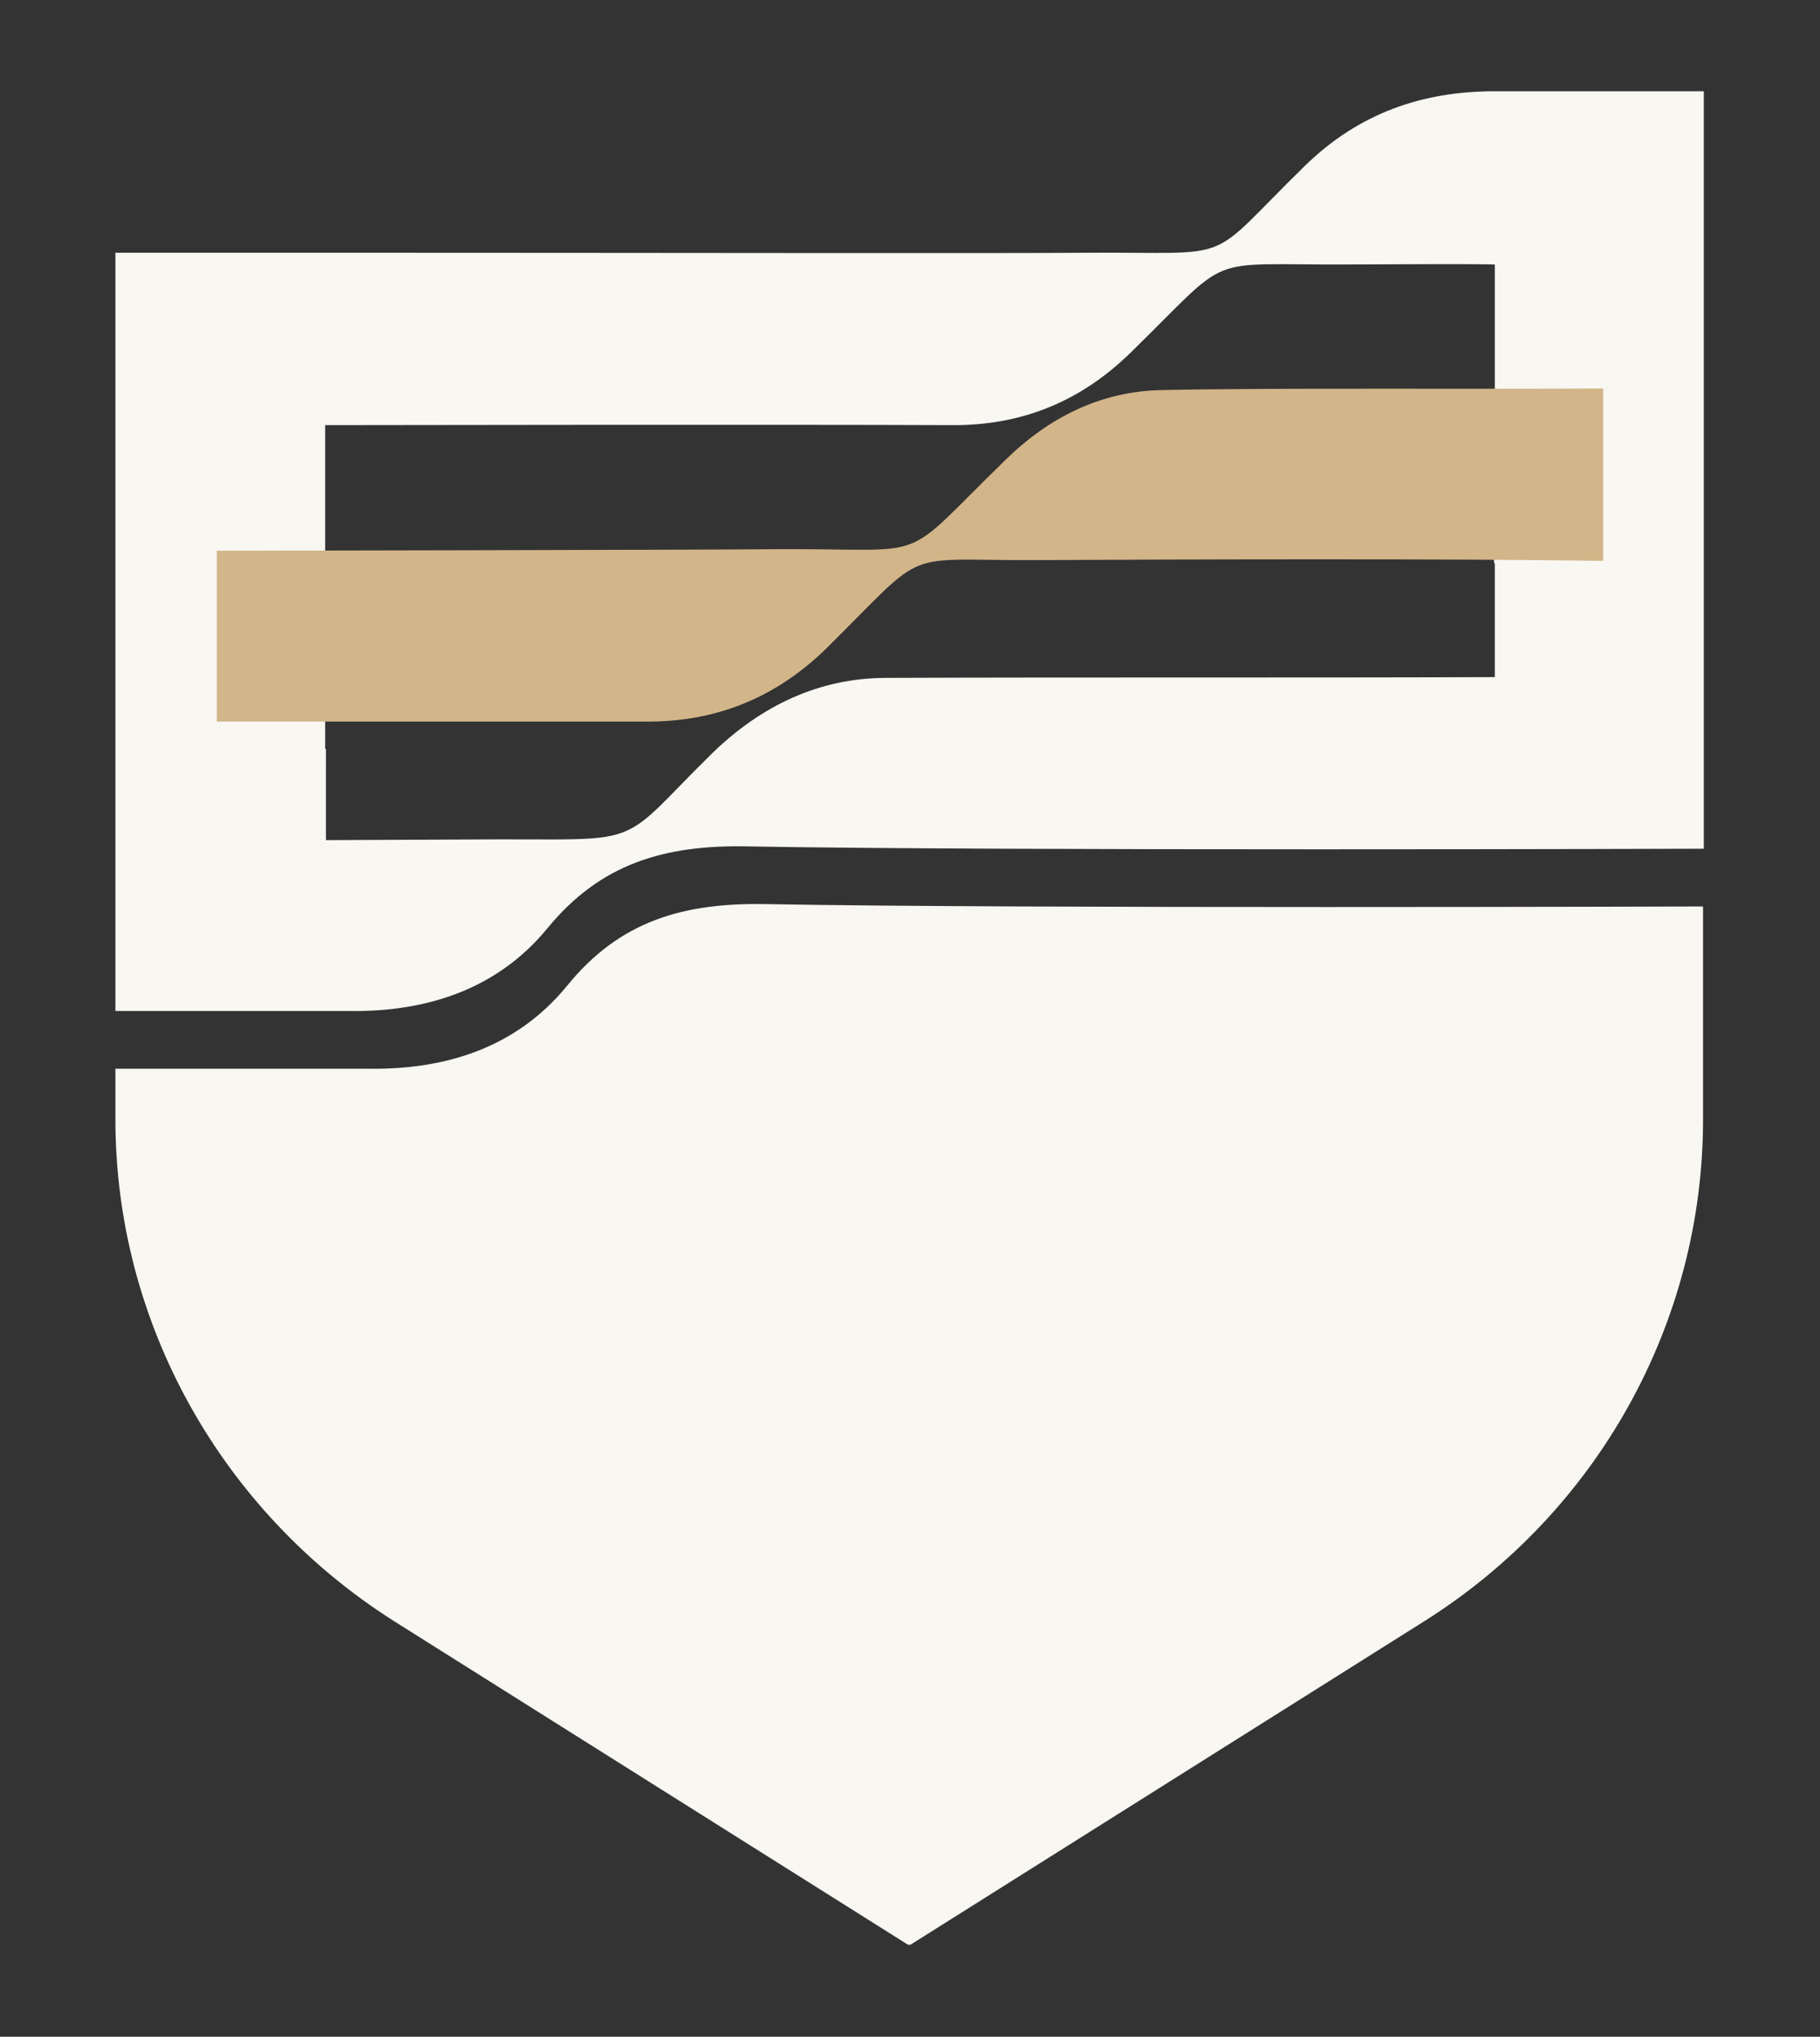
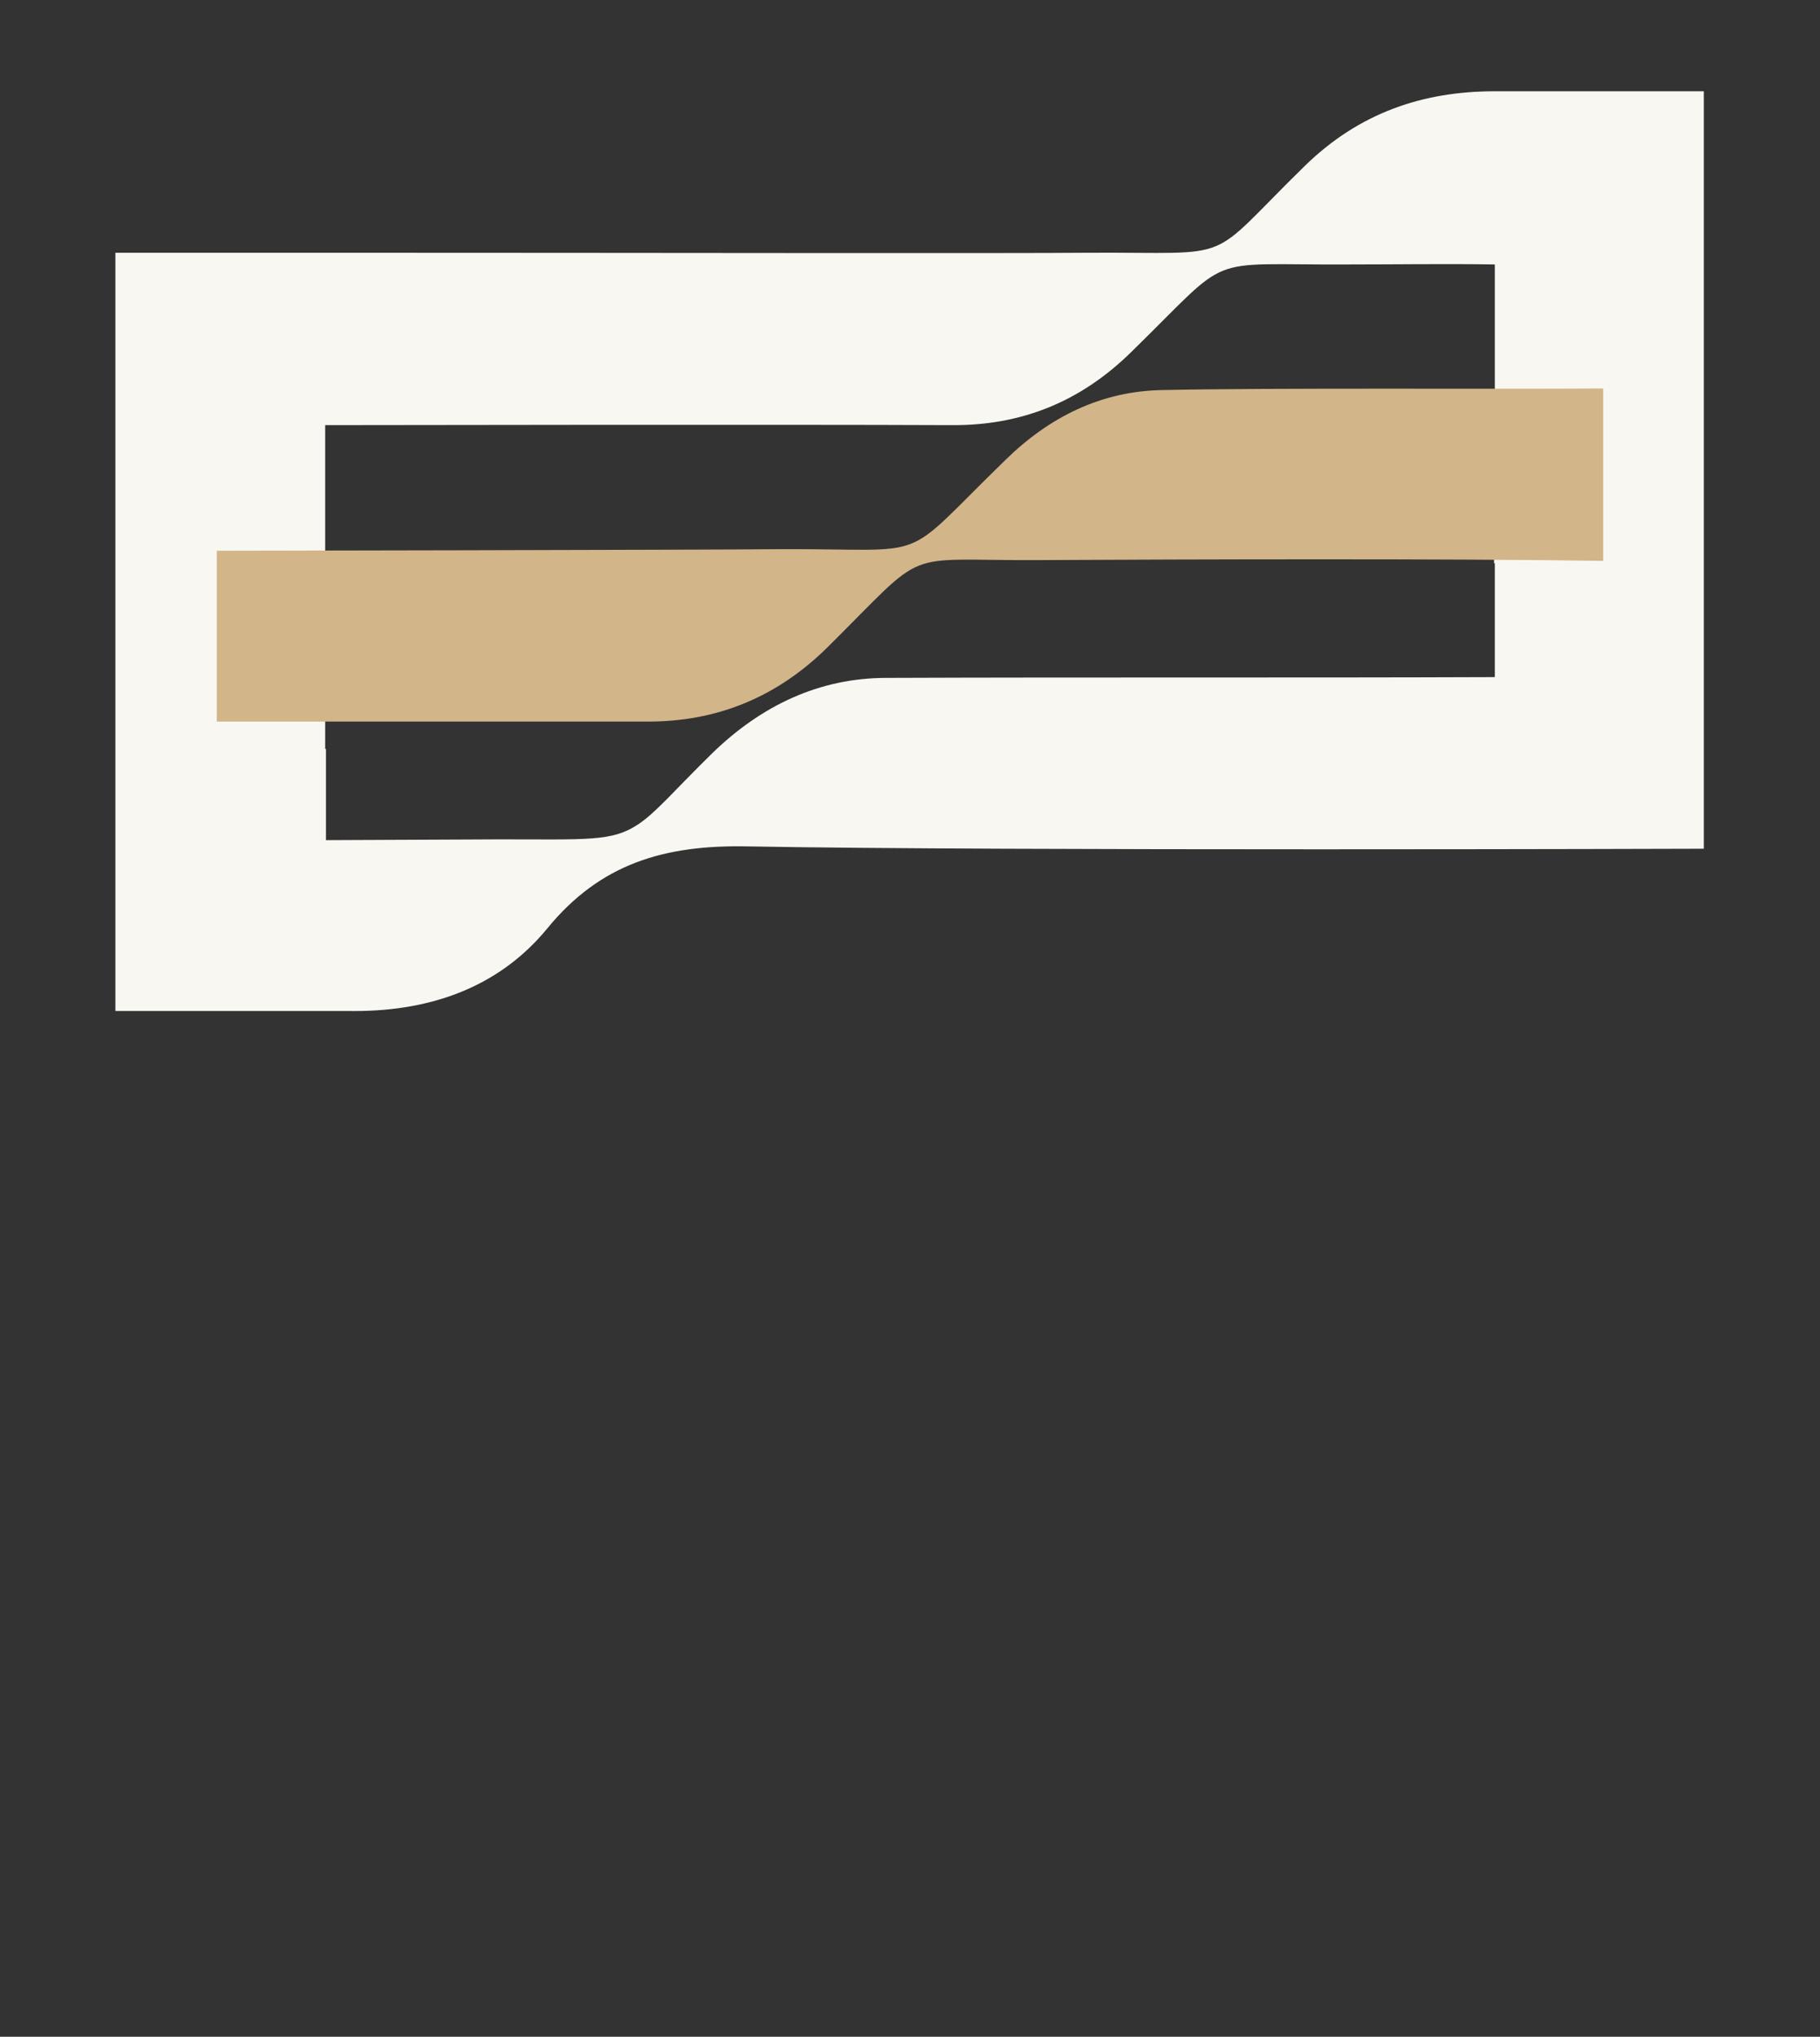
<svg xmlns="http://www.w3.org/2000/svg" xmlns:xlink="http://www.w3.org/1999/xlink" version="1.1" id="Layer_1" x="0px" y="0px" viewBox="0 0 233.4 261.1" style="enable-background:new 0 0 233.4 261.1;" xml:space="preserve">
  <rect x="0" y="0" width="233.4" height="261.1" fill="#333333" stroke="none" />
  <style type="text/css">
	.st0{clip-path:url(#SVGID_00000092416310407450186920000001495561965470417536_);}
	.st1{fill:#F9F7F2;}
	.st2{fill:#D2B589;}
	.st3{clip-path:url(#SVGID_00000167385827093147263440000002569672085979798408_);}
	.st4{fill:#0C1F38;}
</style>
  <g>
    <defs>
      <rect id="SVGID_1_" x="14.8" y="11.7" width="203.7" height="237.6" />
    </defs>
    <clipPath id="SVGID_00000071521125148549053590000014198216387966013099_">
      <use xlink:href="#SVGID_1_" style="overflow:visible;" />
    </clipPath>
    <g style="clip-path:url(#SVGID_00000071521125148549053590000014198216387966013099_);">
      <path class="st1" d="M14.8,32.4v97.2h29.7c10.2,0.2,19.3-2.8,25.7-10.6c6.8-8.3,15-10.7,25.6-10.5c32,0.6,122.8,0.3,122.8,0.3    V11.7h-26.9c-9.3,0-17.4,2.8-24.3,9.5c-13.1,12.8-8.3,11.1-27.7,11.2c-10.7,0.1-58.8,0-98,0C32,32.4,22.8,32.4,14.8,32.4z     M41.7,96L41.7,96l0-41.5l0,0c0,0,58.9-0.1,80.2,0c9.2,0.1,16.8-3.1,23.2-9.4c13.2-12.9,8.9-11.1,27.7-11.2c6.3,0,12.6-0.1,18.9,0    v16.1h-0.1v22.2h0.1v14.6c-26,0.1-52,0-78,0.1c-8.7,0-16.1,3.6-22.3,9.6c-5,4.9-7.3,7.7-9.6,9.2c-3.3,2.2-6.5,1.9-17.7,1.9    c-1.8,0-22.3,0.1-22.3,0.1V96z" />
      <path class="st2" d="M27.8,70.6v21.9c0,0,46.8,0,54.9,0c9.3,0.1,17.1-3.2,23.6-9.7c13-12.9,8.9-10.9,26.9-11    c19.5-0.1,52.9-0.2,72.4,0.1V49.8c-14.2,0.1-42.3-0.1-56.4,0.2c-8,0.1-14.7,3.5-20.3,9c-13.9,13.5-8.8,11.3-28.9,11.4    C89.4,70.5,27.8,70.6,27.8,70.6L27.8,70.6z" />
-       <path class="st1" d="M14.8,137v6.5c0,26,13.5,50.2,35.7,64.3l66.1,41.6l66.1-41.6c22.2-14,35.7-38.2,35.7-64.3v-27.3    c0,0-88.1,0.3-120.1-0.3c-10.6-0.2-18.8,2.1-25.6,10.5c-6.4,7.8-15.4,10.8-25.7,10.6L14.8,137L14.8,137z" />
    </g>
  </g>
</svg>